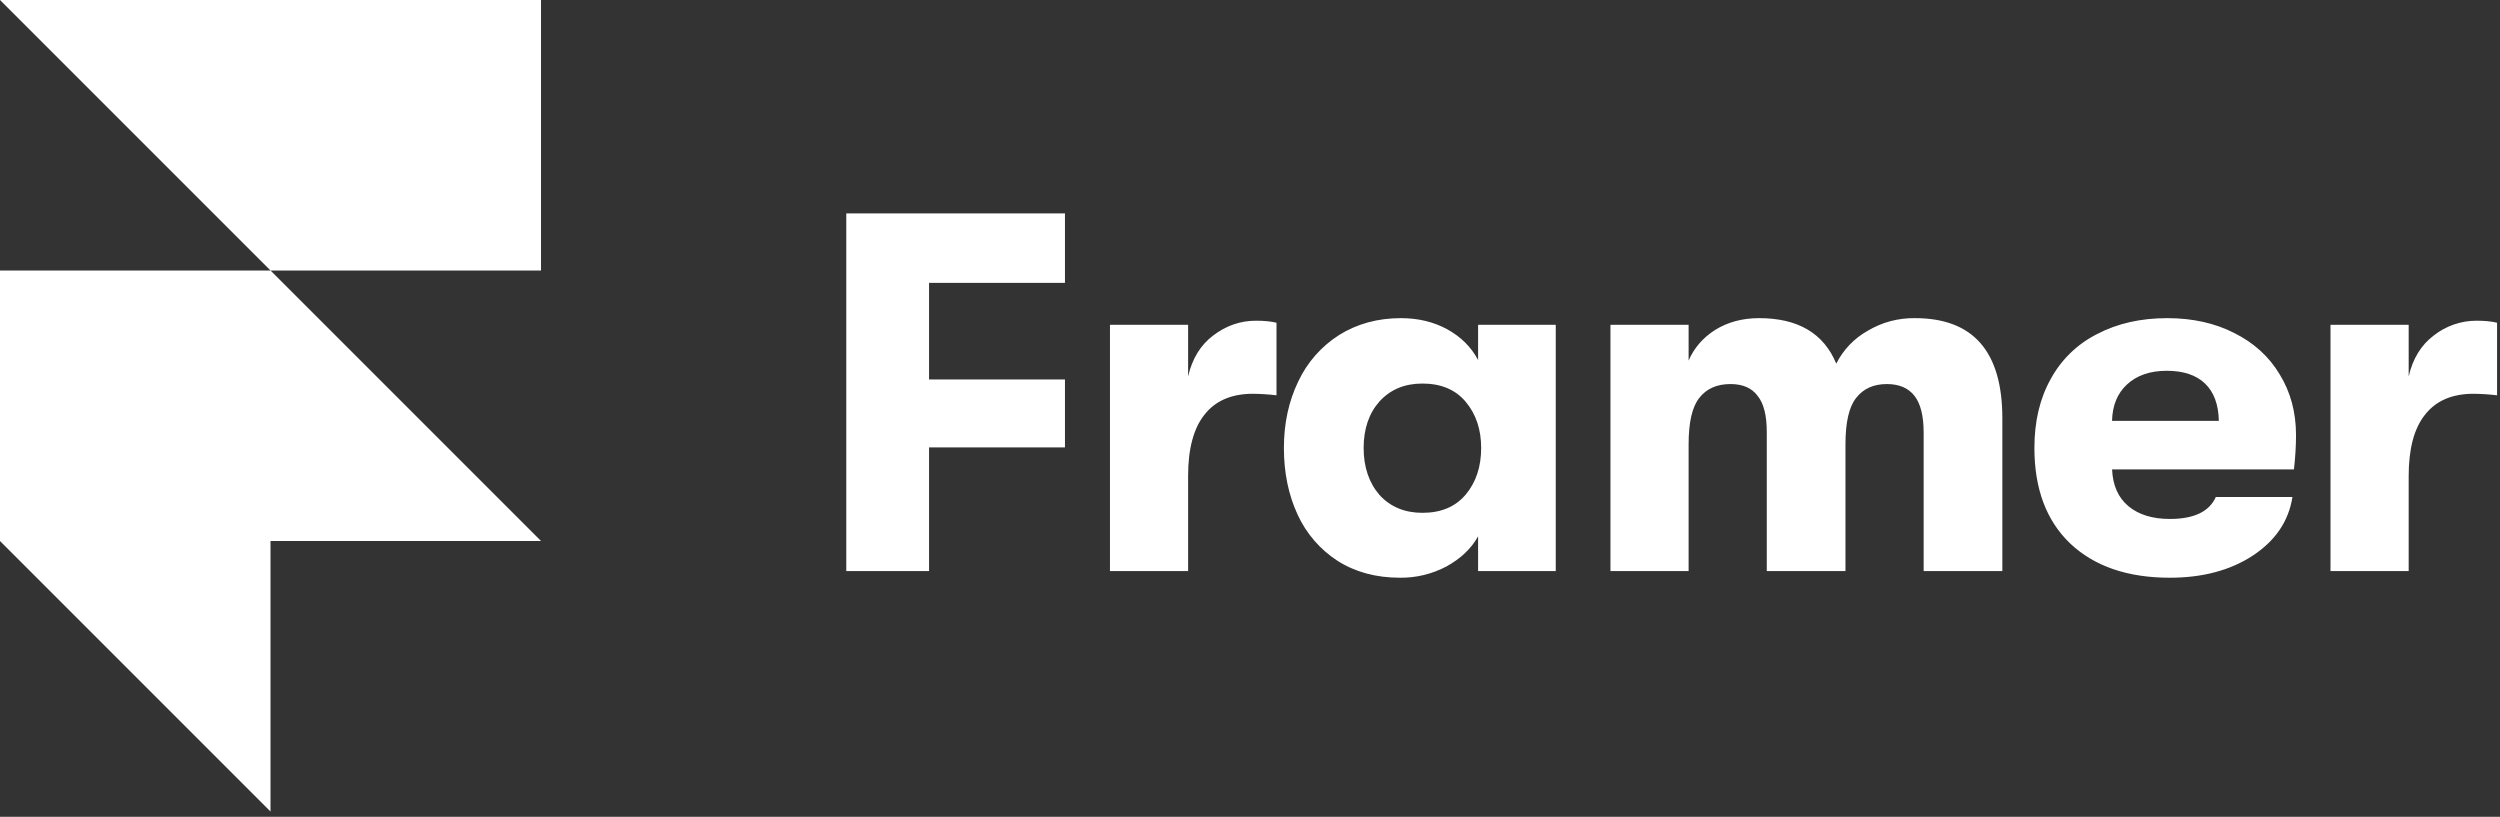
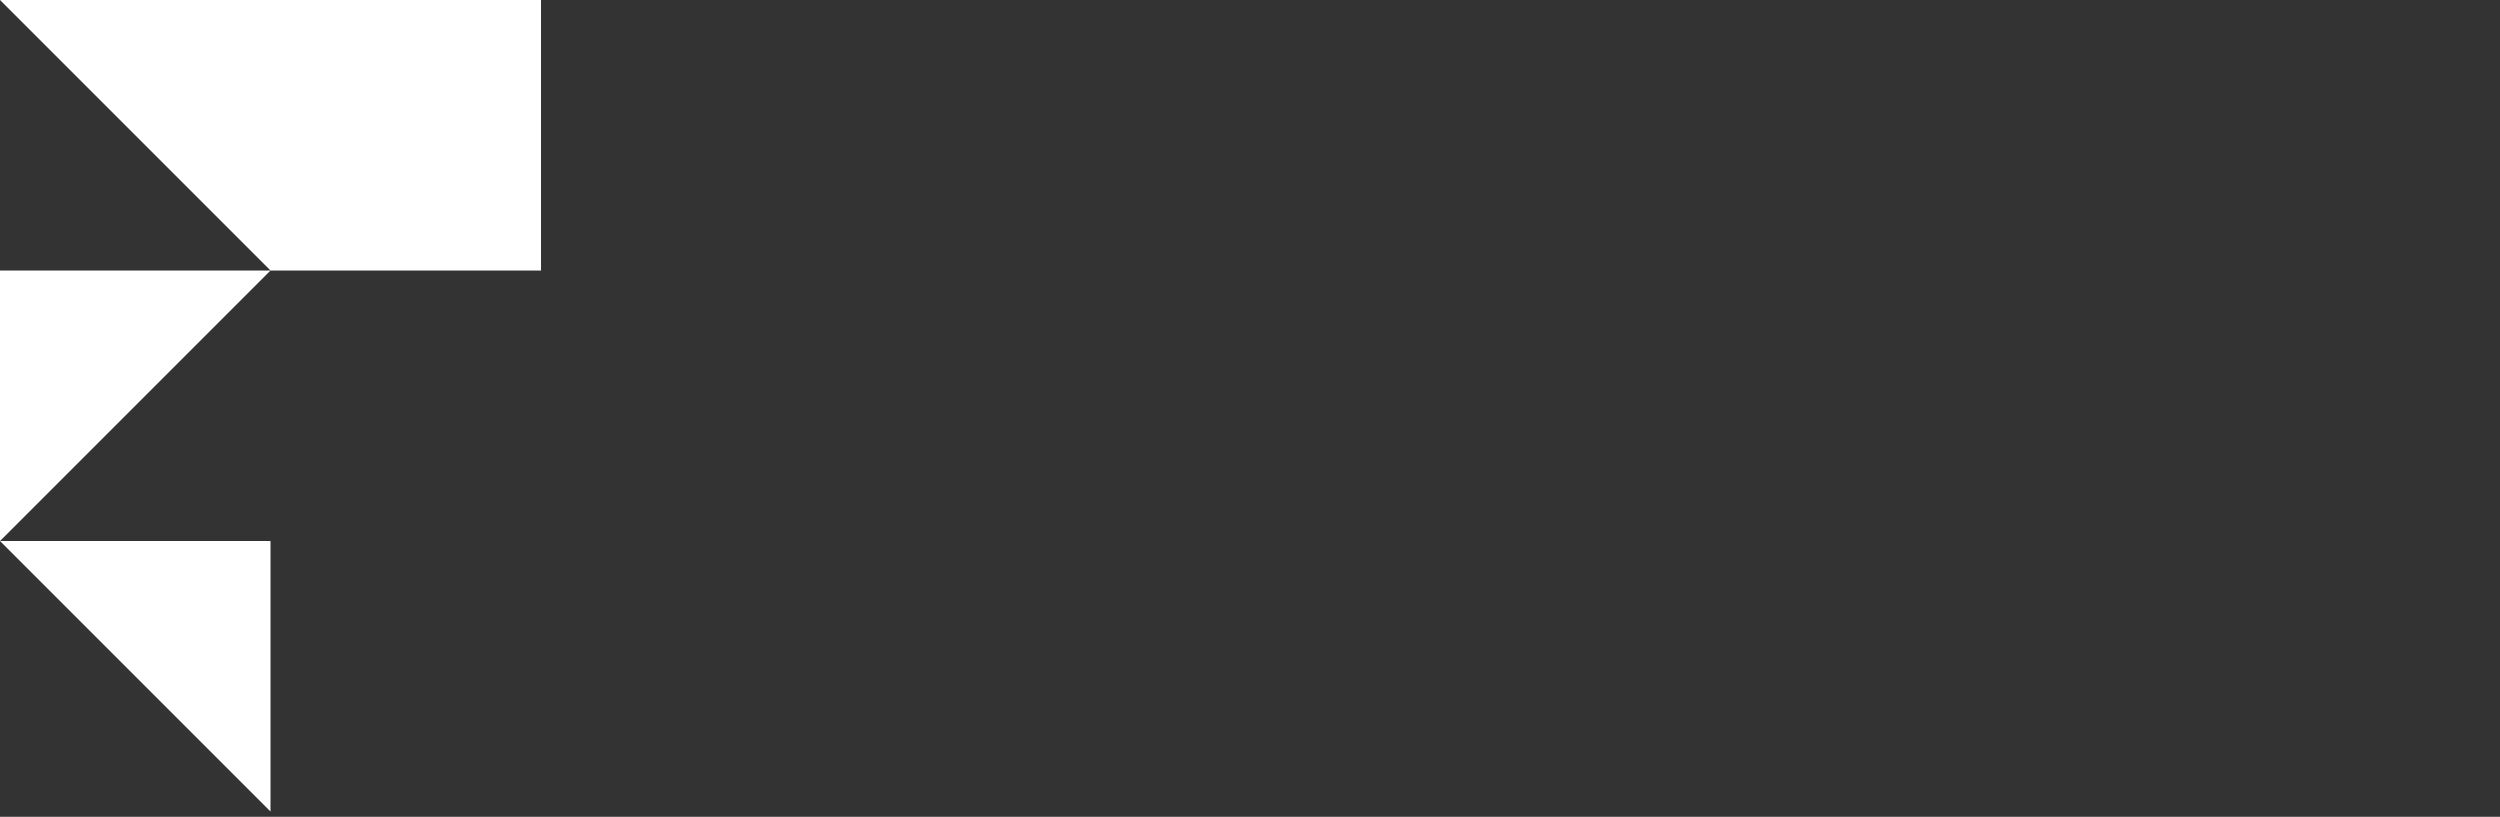
<svg xmlns="http://www.w3.org/2000/svg" width="202" height="66">
  <rect width="100%" height="100%" fill="#333333" stroke="none" />
-   <path d="M 0 0 L 43.714 0 L 43.714 21.857 L 21.857 21.857 Z M 0 21.857 L 21.857 21.857 L 43.714 43.714 L 0 43.714 Z M 0 43.714 L 21.857 43.714 L 21.857 65.571 Z" fill="white" />
-   <path d="M 68.379 17.243 L 86.049 17.243 L 86.049 22.858 L 75.067 22.858 L 75.067 30.661 L 86.049 30.661 L 86.049 36.152 L 75.067 36.152 L 75.067 46.143 L 68.379 46.143 Z M 89.682 26.243 L 95.999 26.243 L 95.999 30.413 C 96.329 28.98 97.004 27.88 98.022 27.11 C 99.066 26.311 100.225 25.913 101.49 25.913 C 102.151 25.913 102.702 25.969 103.141 26.078 L 103.141 31.941 C 102.511 31.865 101.877 31.824 101.242 31.817 C 99.508 31.817 98.202 32.38 97.32 33.509 C 96.441 34.61 95.999 36.261 95.999 38.464 L 95.999 46.143 L 89.685 46.143 L 89.685 26.243 Z M 113.113 46.68 C 111.187 46.68 109.507 46.225 108.076 45.317 C 106.672 44.409 105.556 43.12 104.856 41.601 C 104.113 40.006 103.739 38.201 103.739 36.193 C 103.739 34.211 104.127 32.421 104.897 30.826 C 105.619 29.285 106.765 27.982 108.2 27.069 C 109.657 26.161 111.323 25.706 113.196 25.706 C 114.599 25.706 115.853 26.01 116.953 26.615 C 118.053 27.222 118.879 28.048 119.43 29.092 L 119.43 26.243 L 125.705 26.243 L 125.705 46.143 L 119.43 46.143 L 119.43 43.335 C 118.879 44.326 118.026 45.137 116.87 45.771 C 115.714 46.384 114.422 46.696 113.113 46.68 Z M 114.93 41.436 C 116.443 41.436 117.613 40.941 118.439 39.95 C 119.265 38.959 119.678 37.706 119.678 36.193 C 119.678 34.707 119.265 33.468 118.439 32.477 C 117.613 31.486 116.443 30.991 114.93 30.991 C 113.497 30.991 112.343 31.472 111.462 32.436 C 110.609 33.4 110.182 34.651 110.182 36.193 C 110.182 37.735 110.609 39 111.462 39.991 C 112.343 40.955 113.499 41.436 114.93 41.436 Z M 130.123 26.243 L 136.44 26.243 L 136.44 29.133 C 136.882 28.113 137.596 27.287 138.586 26.656 C 139.606 26.025 140.789 25.706 142.137 25.706 C 145.275 25.706 147.354 26.93 148.371 29.381 C 148.931 28.27 149.807 27.351 150.89 26.739 C 152.048 26.042 153.378 25.685 154.729 25.706 C 159.436 25.706 161.789 28.402 161.789 33.798 L 161.789 46.143 L 155.431 46.143 L 155.431 34.954 C 155.431 33.607 155.183 32.616 154.688 31.982 C 154.192 31.35 153.449 31.032 152.458 31.032 C 151.385 31.032 150.559 31.404 149.981 32.147 C 149.403 32.863 149.114 34.114 149.114 35.904 L 149.114 46.143 L 142.756 46.143 L 142.756 34.913 C 142.756 33.565 142.509 32.587 142.013 31.982 C 141.547 31.35 140.816 31.032 139.827 31.032 C 138.725 31.032 137.885 31.404 137.307 32.147 C 136.729 32.863 136.44 34.114 136.44 35.904 L 136.44 46.143 L 130.125 46.143 L 130.125 26.243 Z M 185.519 35.161 C 185.519 36.013 185.463 36.936 185.351 37.927 L 170.656 37.927 C 170.712 39.221 171.151 40.21 171.977 40.9 C 172.803 41.587 173.92 41.932 175.321 41.932 C 177.276 41.932 178.515 41.339 179.037 40.156 L 185.23 40.156 C 184.926 42.111 183.853 43.692 182.009 44.904 C 180.193 46.087 177.963 46.68 175.321 46.68 C 171.909 46.68 169.225 45.757 167.27 43.913 C 165.344 42.068 164.38 39.496 164.38 36.193 C 164.38 34.046 164.82 32.188 165.701 30.619 C 166.552 29.052 167.864 27.784 169.458 26.986 C 171.083 26.134 172.968 25.706 175.117 25.706 C 177.152 25.706 178.954 26.105 180.523 26.904 C 182.119 27.703 183.345 28.817 184.197 30.248 C 185.079 31.681 185.519 33.318 185.519 35.161 Z M 179.282 34.005 C 179.255 32.684 178.884 31.678 178.167 30.991 C 177.453 30.304 176.419 29.959 175.071 29.959 C 173.723 29.959 172.65 30.33 171.851 31.074 C 171.081 31.79 170.682 32.766 170.653 34.005 Z M 188.304 26.243 L 194.621 26.243 L 194.621 30.413 C 194.951 28.98 195.626 27.88 196.644 27.11 C 197.632 26.332 198.854 25.91 200.112 25.913 C 200.772 25.913 201.324 25.969 201.763 26.078 L 201.763 31.941 C 201.133 31.865 200.499 31.824 199.864 31.817 C 198.13 31.817 196.824 32.38 195.942 33.509 C 195.06 34.61 194.621 36.261 194.621 38.464 L 194.621 46.143 L 188.304 46.143 Z" fill="white" />
+   <path d="M 0 0 L 43.714 0 L 43.714 21.857 L 21.857 21.857 Z M 0 21.857 L 21.857 21.857 L 0 43.714 Z M 0 43.714 L 21.857 43.714 L 21.857 65.571 Z" fill="white" />
</svg>